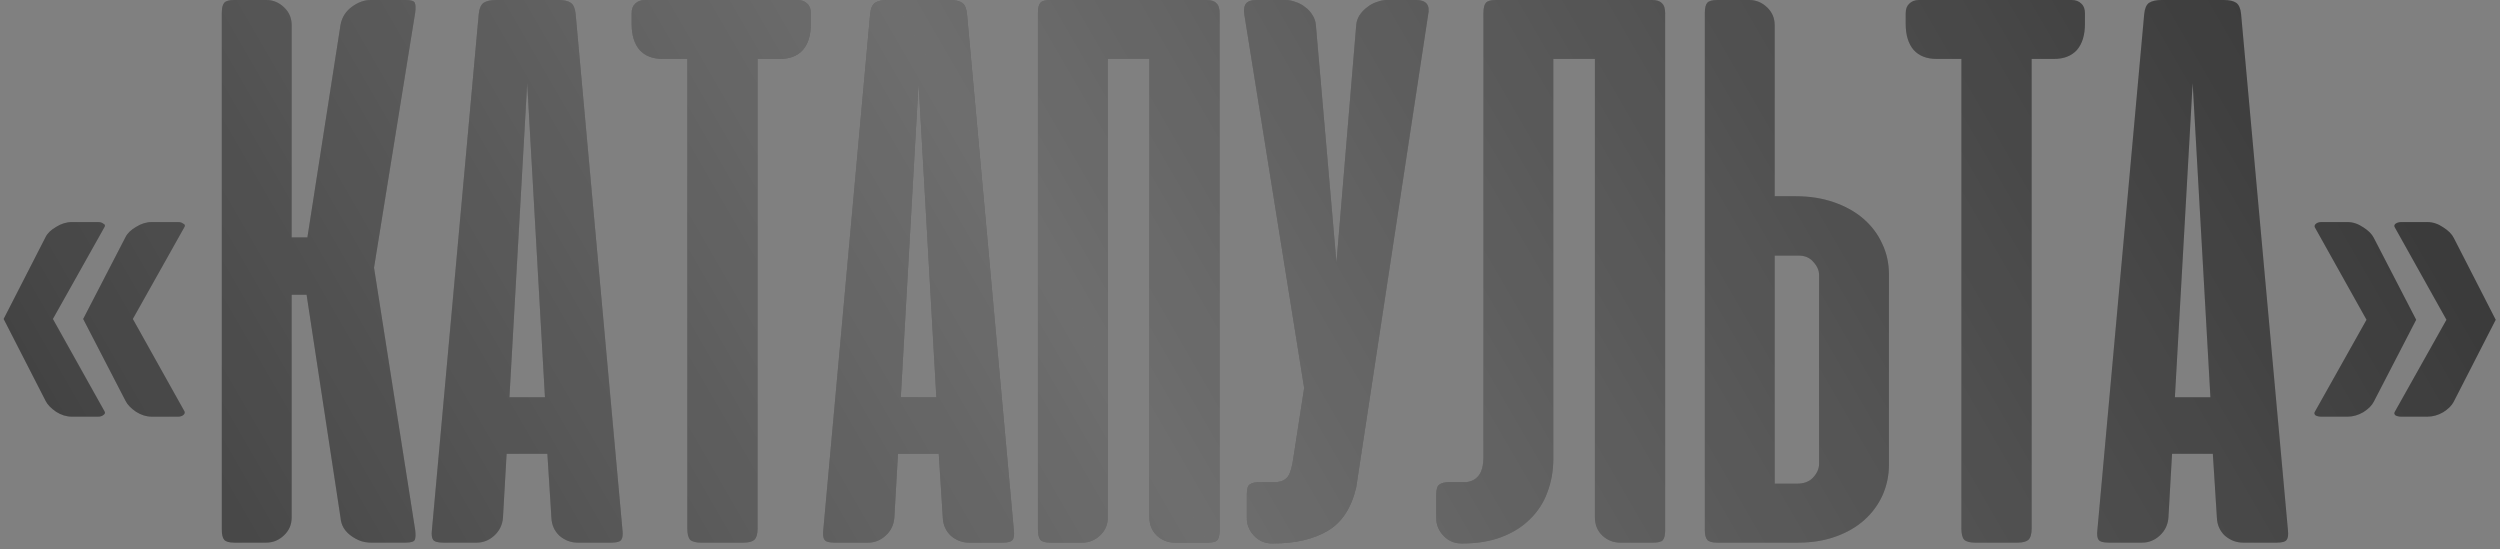
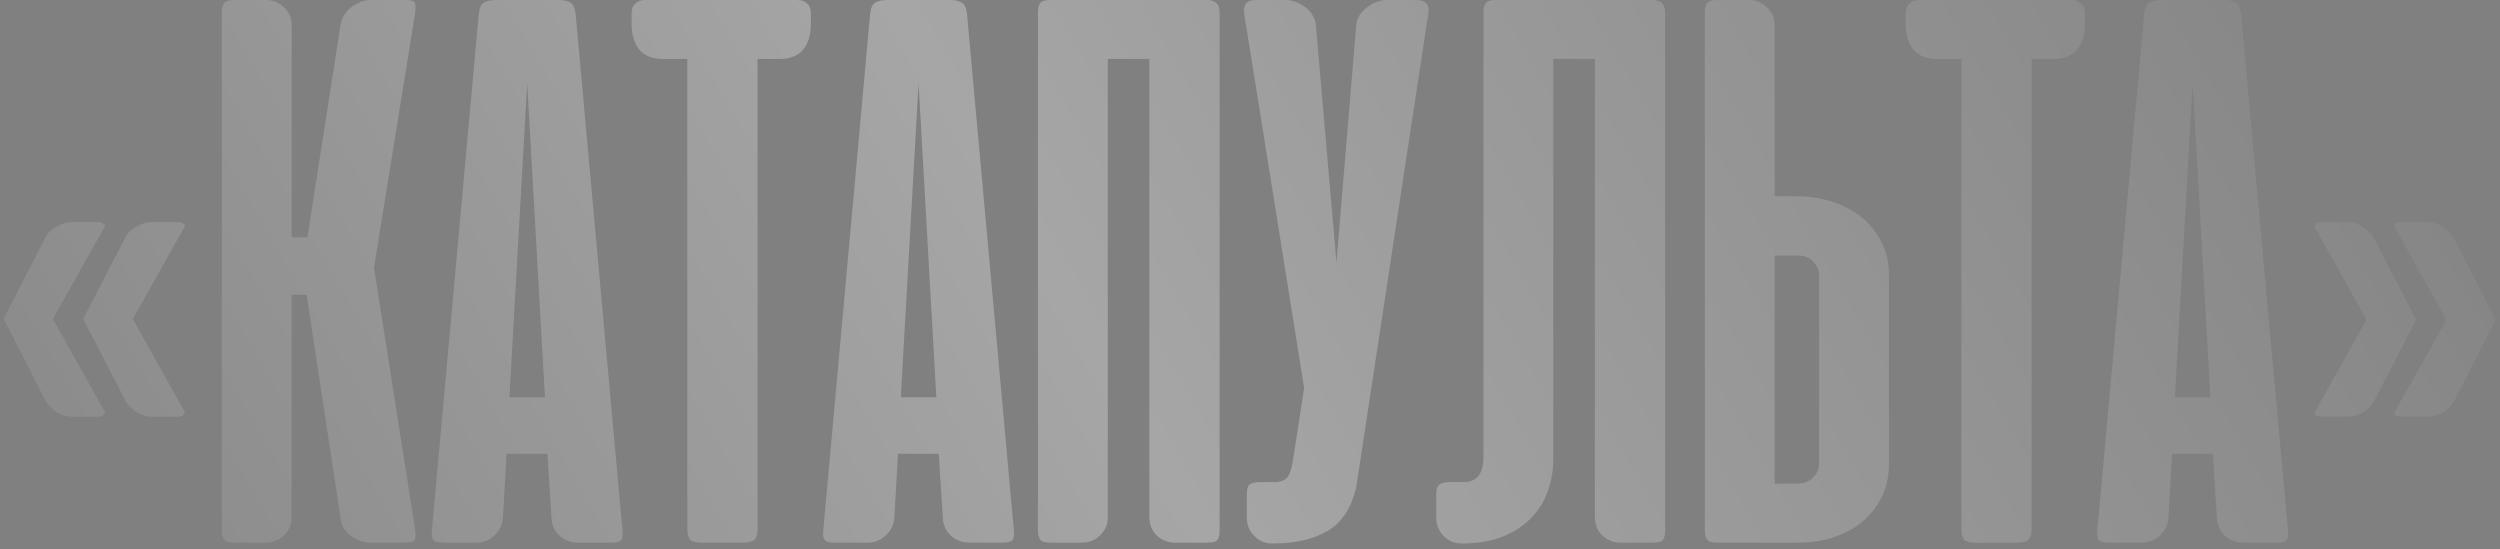
<svg xmlns="http://www.w3.org/2000/svg" width="387" height="85" viewBox="0 0 387 85" fill="none">
  <rect x="0" y="0" width="387" height="85" fill="#808080" stroke="none" />
-   <path d="M8.188 49.375L16.188 63.688C16.312 63.896 16.25 64.083 16 64.25C15.792 64.417 15.521 64.5 15.188 64.5H11.125C10.292 64.5 9.479 64.25 8.688 63.75C7.896 63.208 7.354 62.646 7.062 62.062L0.562 49.375L7.062 36.688C7.354 36.104 7.896 35.583 8.688 35.125C9.479 34.625 10.292 34.375 11.125 34.375H15.188C15.521 34.375 15.792 34.458 16 34.625C16.25 34.75 16.312 34.917 16.188 35.125L8.188 49.375ZM20.562 49.375L28.562 63.688C28.646 63.896 28.583 64.083 28.375 64.25C28.167 64.417 27.896 64.5 27.562 64.5H23.5C22.667 64.5 21.854 64.25 21.062 63.75C20.271 63.208 19.729 62.646 19.438 62.062L12.875 49.375L19.438 36.688C19.729 36.104 20.271 35.583 21.062 35.125C21.854 34.625 22.667 34.375 23.5 34.375H27.562C27.896 34.375 28.167 34.458 28.375 34.625C28.625 34.75 28.688 34.917 28.562 35.125L20.562 49.375ZM47.461 45.625H45.148V80.125C45.148 81.208 44.753 82.125 43.961 82.875C43.169 83.625 42.253 84 41.211 84H36.273C35.482 84 34.961 83.854 34.711 83.562C34.461 83.271 34.336 82.75 34.336 82V2C34.336 1.25 34.461 0.729 34.711 0.437C34.961 0.146 35.482 -5.72205e-06 36.273 -5.72205e-06H41.211C42.253 -5.72205e-06 43.169 0.375 43.961 1.125C44.753 1.875 45.148 2.792 45.148 3.875V36.75H47.586L52.711 3.875C52.919 2.708 53.503 1.771 54.461 1.062C55.419 0.354 56.398 -5.72205e-06 57.398 -5.72205e-06H62.773C63.607 -5.72205e-06 64.086 0.146 64.211 0.437C64.336 0.729 64.357 1.229 64.273 1.937L57.898 41.438L64.273 82.062C64.357 82.771 64.336 83.271 64.211 83.562C64.086 83.854 63.607 84 62.773 84H57.398C56.898 84 56.378 83.917 55.836 83.75C55.294 83.542 54.794 83.271 54.336 82.938C53.878 82.604 53.503 82.208 53.211 81.75C52.919 81.25 52.753 80.708 52.711 80.125L47.461 45.625ZM96.359 82.062C96.443 82.771 96.38 83.271 96.172 83.562C95.963 83.854 95.463 84 94.672 84H89.422C88.38 84 87.443 83.646 86.609 82.938C85.818 82.188 85.401 81.25 85.359 80.125L84.734 70.25H78.422L77.859 80.125C77.776 81.25 77.318 82.188 76.484 82.938C75.693 83.646 74.797 84 73.797 84H68.609C67.776 84 67.255 83.854 67.047 83.562C66.838 83.271 66.776 82.771 66.859 82.062L74.109 2.188C74.193 1.312 74.443 0.729 74.859 0.437C75.318 0.146 75.963 -5.72205e-06 76.797 -5.72205e-06H86.422C87.297 -5.72205e-06 87.943 0.146 88.359 0.437C88.776 0.729 89.026 1.312 89.109 2.188L96.359 82.062ZM78.859 61.5H84.359L81.609 12.875L78.859 61.5ZM123.461 -5.72205e-06C124.086 -5.72205e-06 124.586 0.187 124.961 0.562C125.336 0.896 125.523 1.396 125.523 2.062V3.688C125.523 5.438 125.107 6.792 124.273 7.75C123.44 8.667 122.253 9.125 120.711 9.125H117.273V81.812C117.273 82.646 117.107 83.229 116.773 83.562C116.44 83.854 115.878 84 115.086 84H108.523C107.732 84 107.169 83.854 106.836 83.562C106.544 83.229 106.398 82.646 106.398 81.812V9.125H102.586C101.044 9.125 99.857 8.667 99.023 7.75C98.19 6.792 97.773 5.438 97.773 3.688V2.062C97.773 1.396 97.961 0.896 98.336 0.562C98.711 0.187 99.211 -5.72205e-06 99.836 -5.72205e-06H123.461ZM156.945 82.062C157.029 82.771 156.966 83.271 156.758 83.562C156.549 83.854 156.049 84 155.258 84H150.008C148.966 84 148.029 83.646 147.195 82.938C146.404 82.188 145.987 81.25 145.945 80.125L145.32 70.25H139.008L138.445 80.125C138.362 81.25 137.904 82.188 137.07 82.938C136.279 83.646 135.383 84 134.383 84H129.195C128.362 84 127.841 83.854 127.633 83.562C127.424 83.271 127.362 82.771 127.445 82.062L134.695 2.188C134.779 1.312 135.029 0.729 135.445 0.437C135.904 0.146 136.549 -5.72205e-06 137.383 -5.72205e-06H147.008C147.883 -5.72205e-06 148.529 0.146 148.945 0.437C149.362 0.729 149.612 1.312 149.695 2.188L156.945 82.062ZM139.445 61.5H144.945L142.195 12.875L139.445 61.5ZM188.797 82.125C188.797 82.833 188.672 83.333 188.422 83.625C188.214 83.875 187.693 84 186.859 84H181.859C180.818 84 179.901 83.646 179.109 82.938C178.318 82.188 177.922 81.229 177.922 80.062V9.125H171.484V80.125C171.484 81.208 171.089 82.125 170.297 82.875C169.505 83.625 168.589 84 167.547 84H162.609C161.818 84 161.297 83.854 161.047 83.562C160.797 83.229 160.672 82.688 160.672 81.938V2C160.672 1.25 160.797 0.729 161.047 0.437C161.297 0.146 161.818 -5.72205e-06 162.609 -5.72205e-06H186.734C187.484 -5.72205e-06 188.005 0.167 188.297 0.5C188.63 0.792 188.797 1.312 188.797 2.062V82.125ZM209.945 75.438C209.195 78.646 207.716 80.896 205.508 82.188C203.299 83.479 200.508 84.125 197.133 84.125H196.883C195.799 84.125 194.883 83.729 194.133 82.938C193.383 82.146 193.008 81.229 193.008 80.188V76.562C193.008 75.729 193.154 75.208 193.445 75C193.779 74.75 194.341 74.625 195.133 74.625H197.695C198.445 74.542 199.008 74.25 199.383 73.75C199.758 73.208 200.049 72.146 200.258 70.562L201.883 60.062L192.633 2.312C192.508 1.604 192.57 1.042 192.82 0.625C193.112 0.208 193.674 -5.72205e-06 194.508 -5.72205e-06H199.008C199.508 -5.72205e-06 200.029 0.104 200.57 0.312C201.112 0.479 201.612 0.75 202.07 1.125C202.529 1.458 202.904 1.875 203.195 2.375C203.487 2.833 203.654 3.333 203.695 3.875L206.883 40.625L209.945 3.875C209.987 3.333 210.154 2.833 210.445 2.375C210.779 1.875 211.174 1.458 211.633 1.125C212.091 0.75 212.591 0.479 213.133 0.312C213.674 0.104 214.195 -5.72205e-06 214.695 -5.72205e-06H219.195C220.779 -5.72205e-06 221.404 0.771 221.07 2.312L209.945 75.438ZM240.453 71C240.453 72.875 240.141 74.625 239.516 76.25C238.932 77.833 238.036 79.208 236.828 80.375C235.661 81.542 234.203 82.458 232.453 83.125C230.703 83.792 228.703 84.125 226.453 84.125H226.203C225.12 84.125 224.203 83.729 223.453 82.938C222.703 82.146 222.328 81.229 222.328 80.188V76.562C222.328 75.729 222.495 75.208 222.828 75C223.161 74.75 223.703 74.625 224.453 74.625H227.016C227.807 74.542 228.432 74.208 228.891 73.625C229.391 73 229.641 72 229.641 70.625V2C229.641 1.25 229.766 0.729 230.016 0.437C230.266 0.146 230.786 -5.72205e-06 231.578 -5.72205e-06H255.703C256.453 -5.72205e-06 256.974 0.167 257.266 0.5C257.599 0.792 257.766 1.312 257.766 2.062V82.125C257.766 82.833 257.641 83.333 257.391 83.625C257.182 83.875 256.661 84 255.828 84H250.828C249.786 84 248.87 83.646 248.078 82.938C247.286 82.188 246.891 81.229 246.891 80.062V9.125H240.453V71ZM274.719 30.375H277.969C280.135 30.375 282.115 30.688 283.906 31.312C285.698 31.938 287.219 32.792 288.469 33.875C289.719 34.958 290.677 36.229 291.344 37.688C292.052 39.146 292.406 40.729 292.406 42.438V71.938C292.406 73.604 292.073 75.188 291.406 76.688C290.74 78.146 289.802 79.417 288.594 80.5C287.385 81.583 285.906 82.438 284.156 83.062C282.406 83.688 280.469 84 278.344 84H265.844C265.052 84 264.531 83.854 264.281 83.562C264.031 83.271 263.906 82.75 263.906 82V2C263.906 1.25 264.031 0.729 264.281 0.437C264.531 0.146 265.052 -5.72205e-06 265.844 -5.72205e-06H270.781C271.823 -5.72205e-06 272.74 0.375 273.531 1.125C274.323 1.875 274.719 2.792 274.719 3.875V30.375ZM278.406 39.562H274.719V74.875H278.156C279.24 74.875 280.073 74.562 280.656 73.938C281.281 73.271 281.594 72.562 281.594 71.812V42.562C281.594 41.854 281.302 41.188 280.719 40.562C280.177 39.896 279.406 39.562 278.406 39.562ZM320.688 -5.72205e-06C321.313 -5.72205e-06 321.813 0.187 322.188 0.562C322.563 0.896 322.75 1.396 322.75 2.062V3.688C322.75 5.438 322.333 6.792 321.5 7.75C320.667 8.667 319.479 9.125 317.938 9.125H314.5V81.812C314.5 82.646 314.333 83.229 314 83.562C313.667 83.854 313.104 84 312.313 84H305.75C304.958 84 304.396 83.854 304.063 83.562C303.771 83.229 303.625 82.646 303.625 81.812V9.125H299.813C298.271 9.125 297.083 8.667 296.25 7.75C295.417 6.792 295 5.438 295 3.688V2.062C295 1.396 295.188 0.896 295.563 0.562C295.938 0.187 296.438 -5.72205e-06 297.063 -5.72205e-06H320.688ZM354.172 82.062C354.255 82.771 354.193 83.271 353.984 83.562C353.776 83.854 353.276 84 352.484 84H347.234C346.193 84 345.255 83.646 344.422 82.938C343.63 82.188 343.214 81.25 343.172 80.125L342.547 70.25H336.234L335.672 80.125C335.589 81.25 335.13 82.188 334.297 82.938C333.505 83.646 332.609 84 331.609 84H326.422C325.589 84 325.068 83.854 324.859 83.562C324.651 83.271 324.589 82.771 324.672 82.062L331.922 2.188C332.005 1.312 332.255 0.729 332.672 0.437C333.13 0.146 333.776 -5.72205e-06 334.609 -5.72205e-06H344.234C345.109 -5.72205e-06 345.755 0.146 346.172 0.437C346.589 0.729 346.839 1.312 346.922 2.188L354.172 82.062ZM336.672 61.5H342.172L339.422 12.875L336.672 61.5ZM378.711 49.5L370.711 35.188C370.586 34.979 370.628 34.792 370.836 34.625C371.086 34.458 371.378 34.375 371.711 34.375H375.773C376.607 34.375 377.419 34.646 378.211 35.188C379.003 35.688 379.544 36.229 379.836 36.812L386.336 49.5L379.836 62.188C379.544 62.771 379.003 63.312 378.211 63.812C377.419 64.271 376.607 64.5 375.773 64.5H371.711C371.378 64.5 371.086 64.438 370.836 64.312C370.628 64.146 370.586 63.958 370.711 63.75L378.711 49.5ZM366.336 49.5L358.336 35.188C358.253 34.979 358.315 34.792 358.523 34.625C358.732 34.458 359.003 34.375 359.336 34.375H363.398C364.232 34.375 365.044 34.646 365.836 35.188C366.628 35.688 367.169 36.229 367.461 36.812L374.023 49.5L367.461 62.188C367.169 62.771 366.628 63.312 365.836 63.812C365.044 64.271 364.232 64.5 363.398 64.5H359.336C359.003 64.5 358.711 64.438 358.461 64.312C358.253 64.146 358.211 63.958 358.336 63.75L366.336 49.5Z" fill="#303030" />
  <path d="M8.188 49.375L16.188 63.688C16.312 63.896 16.25 64.083 16 64.25C15.792 64.417 15.521 64.5 15.188 64.5H11.125C10.292 64.5 9.479 64.25 8.688 63.75C7.896 63.208 7.354 62.646 7.062 62.062L0.562 49.375L7.062 36.688C7.354 36.104 7.896 35.583 8.688 35.125C9.479 34.625 10.292 34.375 11.125 34.375H15.188C15.521 34.375 15.792 34.458 16 34.625C16.25 34.75 16.312 34.917 16.188 35.125L8.188 49.375ZM20.562 49.375L28.562 63.688C28.646 63.896 28.583 64.083 28.375 64.25C28.167 64.417 27.896 64.5 27.562 64.5H23.5C22.667 64.5 21.854 64.25 21.062 63.75C20.271 63.208 19.729 62.646 19.438 62.062L12.875 49.375L19.438 36.688C19.729 36.104 20.271 35.583 21.062 35.125C21.854 34.625 22.667 34.375 23.5 34.375H27.562C27.896 34.375 28.167 34.458 28.375 34.625C28.625 34.75 28.688 34.917 28.562 35.125L20.562 49.375ZM47.461 45.625H45.148V80.125C45.148 81.208 44.753 82.125 43.961 82.875C43.169 83.625 42.253 84 41.211 84H36.273C35.482 84 34.961 83.854 34.711 83.562C34.461 83.271 34.336 82.75 34.336 82V2C34.336 1.25 34.461 0.729 34.711 0.437C34.961 0.146 35.482 -5.72205e-06 36.273 -5.72205e-06H41.211C42.253 -5.72205e-06 43.169 0.375 43.961 1.125C44.753 1.875 45.148 2.792 45.148 3.875V36.75H47.586L52.711 3.875C52.919 2.708 53.503 1.771 54.461 1.062C55.419 0.354 56.398 -5.72205e-06 57.398 -5.72205e-06H62.773C63.607 -5.72205e-06 64.086 0.146 64.211 0.437C64.336 0.729 64.357 1.229 64.273 1.937L57.898 41.438L64.273 82.062C64.357 82.771 64.336 83.271 64.211 83.562C64.086 83.854 63.607 84 62.773 84H57.398C56.898 84 56.378 83.917 55.836 83.75C55.294 83.542 54.794 83.271 54.336 82.938C53.878 82.604 53.503 82.208 53.211 81.75C52.919 81.25 52.753 80.708 52.711 80.125L47.461 45.625ZM96.359 82.062C96.443 82.771 96.38 83.271 96.172 83.562C95.963 83.854 95.463 84 94.672 84H89.422C88.38 84 87.443 83.646 86.609 82.938C85.818 82.188 85.401 81.25 85.359 80.125L84.734 70.25H78.422L77.859 80.125C77.776 81.25 77.318 82.188 76.484 82.938C75.693 83.646 74.797 84 73.797 84H68.609C67.776 84 67.255 83.854 67.047 83.562C66.838 83.271 66.776 82.771 66.859 82.062L74.109 2.188C74.193 1.312 74.443 0.729 74.859 0.437C75.318 0.146 75.963 -5.72205e-06 76.797 -5.72205e-06H86.422C87.297 -5.72205e-06 87.943 0.146 88.359 0.437C88.776 0.729 89.026 1.312 89.109 2.188L96.359 82.062ZM78.859 61.5H84.359L81.609 12.875L78.859 61.5ZM123.461 -5.72205e-06C124.086 -5.72205e-06 124.586 0.187 124.961 0.562C125.336 0.896 125.523 1.396 125.523 2.062V3.688C125.523 5.438 125.107 6.792 124.273 7.75C123.44 8.667 122.253 9.125 120.711 9.125H117.273V81.812C117.273 82.646 117.107 83.229 116.773 83.562C116.44 83.854 115.878 84 115.086 84H108.523C107.732 84 107.169 83.854 106.836 83.562C106.544 83.229 106.398 82.646 106.398 81.812V9.125H102.586C101.044 9.125 99.857 8.667 99.023 7.75C98.19 6.792 97.773 5.438 97.773 3.688V2.062C97.773 1.396 97.961 0.896 98.336 0.562C98.711 0.187 99.211 -5.72205e-06 99.836 -5.72205e-06H123.461ZM156.945 82.062C157.029 82.771 156.966 83.271 156.758 83.562C156.549 83.854 156.049 84 155.258 84H150.008C148.966 84 148.029 83.646 147.195 82.938C146.404 82.188 145.987 81.25 145.945 80.125L145.32 70.25H139.008L138.445 80.125C138.362 81.25 137.904 82.188 137.07 82.938C136.279 83.646 135.383 84 134.383 84H129.195C128.362 84 127.841 83.854 127.633 83.562C127.424 83.271 127.362 82.771 127.445 82.062L134.695 2.188C134.779 1.312 135.029 0.729 135.445 0.437C135.904 0.146 136.549 -5.72205e-06 137.383 -5.72205e-06H147.008C147.883 -5.72205e-06 148.529 0.146 148.945 0.437C149.362 0.729 149.612 1.312 149.695 2.188L156.945 82.062ZM139.445 61.5H144.945L142.195 12.875L139.445 61.5ZM188.797 82.125C188.797 82.833 188.672 83.333 188.422 83.625C188.214 83.875 187.693 84 186.859 84H181.859C180.818 84 179.901 83.646 179.109 82.938C178.318 82.188 177.922 81.229 177.922 80.062V9.125H171.484V80.125C171.484 81.208 171.089 82.125 170.297 82.875C169.505 83.625 168.589 84 167.547 84H162.609C161.818 84 161.297 83.854 161.047 83.562C160.797 83.229 160.672 82.688 160.672 81.938V2C160.672 1.25 160.797 0.729 161.047 0.437C161.297 0.146 161.818 -5.72205e-06 162.609 -5.72205e-06H186.734C187.484 -5.72205e-06 188.005 0.167 188.297 0.5C188.63 0.792 188.797 1.312 188.797 2.062V82.125ZM209.945 75.438C209.195 78.646 207.716 80.896 205.508 82.188C203.299 83.479 200.508 84.125 197.133 84.125H196.883C195.799 84.125 194.883 83.729 194.133 82.938C193.383 82.146 193.008 81.229 193.008 80.188V76.562C193.008 75.729 193.154 75.208 193.445 75C193.779 74.75 194.341 74.625 195.133 74.625H197.695C198.445 74.542 199.008 74.25 199.383 73.75C199.758 73.208 200.049 72.146 200.258 70.562L201.883 60.062L192.633 2.312C192.508 1.604 192.57 1.042 192.82 0.625C193.112 0.208 193.674 -5.72205e-06 194.508 -5.72205e-06H199.008C199.508 -5.72205e-06 200.029 0.104 200.57 0.312C201.112 0.479 201.612 0.75 202.07 1.125C202.529 1.458 202.904 1.875 203.195 2.375C203.487 2.833 203.654 3.333 203.695 3.875L206.883 40.625L209.945 3.875C209.987 3.333 210.154 2.833 210.445 2.375C210.779 1.875 211.174 1.458 211.633 1.125C212.091 0.75 212.591 0.479 213.133 0.312C213.674 0.104 214.195 -5.72205e-06 214.695 -5.72205e-06H219.195C220.779 -5.72205e-06 221.404 0.771 221.07 2.312L209.945 75.438ZM240.453 71C240.453 72.875 240.141 74.625 239.516 76.25C238.932 77.833 238.036 79.208 236.828 80.375C235.661 81.542 234.203 82.458 232.453 83.125C230.703 83.792 228.703 84.125 226.453 84.125H226.203C225.12 84.125 224.203 83.729 223.453 82.938C222.703 82.146 222.328 81.229 222.328 80.188V76.562C222.328 75.729 222.495 75.208 222.828 75C223.161 74.75 223.703 74.625 224.453 74.625H227.016C227.807 74.542 228.432 74.208 228.891 73.625C229.391 73 229.641 72 229.641 70.625V2C229.641 1.25 229.766 0.729 230.016 0.437C230.266 0.146 230.786 -5.72205e-06 231.578 -5.72205e-06H255.703C256.453 -5.72205e-06 256.974 0.167 257.266 0.5C257.599 0.792 257.766 1.312 257.766 2.062V82.125C257.766 82.833 257.641 83.333 257.391 83.625C257.182 83.875 256.661 84 255.828 84H250.828C249.786 84 248.87 83.646 248.078 82.938C247.286 82.188 246.891 81.229 246.891 80.062V9.125H240.453V71ZM274.719 30.375H277.969C280.135 30.375 282.115 30.688 283.906 31.312C285.698 31.938 287.219 32.792 288.469 33.875C289.719 34.958 290.677 36.229 291.344 37.688C292.052 39.146 292.406 40.729 292.406 42.438V71.938C292.406 73.604 292.073 75.188 291.406 76.688C290.74 78.146 289.802 79.417 288.594 80.5C287.385 81.583 285.906 82.438 284.156 83.062C282.406 83.688 280.469 84 278.344 84H265.844C265.052 84 264.531 83.854 264.281 83.562C264.031 83.271 263.906 82.75 263.906 82V2C263.906 1.25 264.031 0.729 264.281 0.437C264.531 0.146 265.052 -5.72205e-06 265.844 -5.72205e-06H270.781C271.823 -5.72205e-06 272.74 0.375 273.531 1.125C274.323 1.875 274.719 2.792 274.719 3.875V30.375ZM278.406 39.562H274.719V74.875H278.156C279.24 74.875 280.073 74.562 280.656 73.938C281.281 73.271 281.594 72.562 281.594 71.812V42.562C281.594 41.854 281.302 41.188 280.719 40.562C280.177 39.896 279.406 39.562 278.406 39.562ZM320.688 -5.72205e-06C321.313 -5.72205e-06 321.813 0.187 322.188 0.562C322.563 0.896 322.75 1.396 322.75 2.062V3.688C322.75 5.438 322.333 6.792 321.5 7.75C320.667 8.667 319.479 9.125 317.938 9.125H314.5V81.812C314.5 82.646 314.333 83.229 314 83.562C313.667 83.854 313.104 84 312.313 84H305.75C304.958 84 304.396 83.854 304.063 83.562C303.771 83.229 303.625 82.646 303.625 81.812V9.125H299.813C298.271 9.125 297.083 8.667 296.25 7.75C295.417 6.792 295 5.438 295 3.688V2.062C295 1.396 295.188 0.896 295.563 0.562C295.938 0.187 296.438 -5.72205e-06 297.063 -5.72205e-06H320.688ZM354.172 82.062C354.255 82.771 354.193 83.271 353.984 83.562C353.776 83.854 353.276 84 352.484 84H347.234C346.193 84 345.255 83.646 344.422 82.938C343.63 82.188 343.214 81.25 343.172 80.125L342.547 70.25H336.234L335.672 80.125C335.589 81.25 335.13 82.188 334.297 82.938C333.505 83.646 332.609 84 331.609 84H326.422C325.589 84 325.068 83.854 324.859 83.562C324.651 83.271 324.589 82.771 324.672 82.062L331.922 2.188C332.005 1.312 332.255 0.729 332.672 0.437C333.13 0.146 333.776 -5.72205e-06 334.609 -5.72205e-06H344.234C345.109 -5.72205e-06 345.755 0.146 346.172 0.437C346.589 0.729 346.839 1.312 346.922 2.188L354.172 82.062ZM336.672 61.5H342.172L339.422 12.875L336.672 61.5ZM378.711 49.5L370.711 35.188C370.586 34.979 370.628 34.792 370.836 34.625C371.086 34.458 371.378 34.375 371.711 34.375H375.773C376.607 34.375 377.419 34.646 378.211 35.188C379.003 35.688 379.544 36.229 379.836 36.812L386.336 49.5L379.836 62.188C379.544 62.771 379.003 63.312 378.211 63.812C377.419 64.271 376.607 64.5 375.773 64.5H371.711C371.378 64.5 371.086 64.438 370.836 64.312C370.628 64.146 370.586 63.958 370.711 63.75L378.711 49.5ZM366.336 49.5L358.336 35.188C358.253 34.979 358.315 34.792 358.523 34.625C358.732 34.458 359.003 34.375 359.336 34.375H363.398C364.232 34.375 365.044 34.646 365.836 35.188C366.628 35.688 367.169 36.229 367.461 36.812L374.023 49.5L367.461 62.188C367.169 62.771 366.628 63.312 365.836 63.812C365.044 64.271 364.232 64.5 363.398 64.5H359.336C359.003 64.5 358.711 64.438 358.461 64.312C358.253 64.146 358.211 63.958 358.336 63.75L366.336 49.5Z" fill="url(#paint0_linear_0_145)" fill-opacity="0.3" />
  <defs>
    <linearGradient id="paint0_linear_0_145" x1="-31.505" y1="127" x2="348.304" y2="-92.861" gradientUnits="userSpaceOnUse">
      <stop stop-color="white" stop-opacity="0" />
      <stop offset="0.48" stop-color="white" />
      <stop offset="1" stop-color="white" stop-opacity="0" />
    </linearGradient>
  </defs>
</svg>